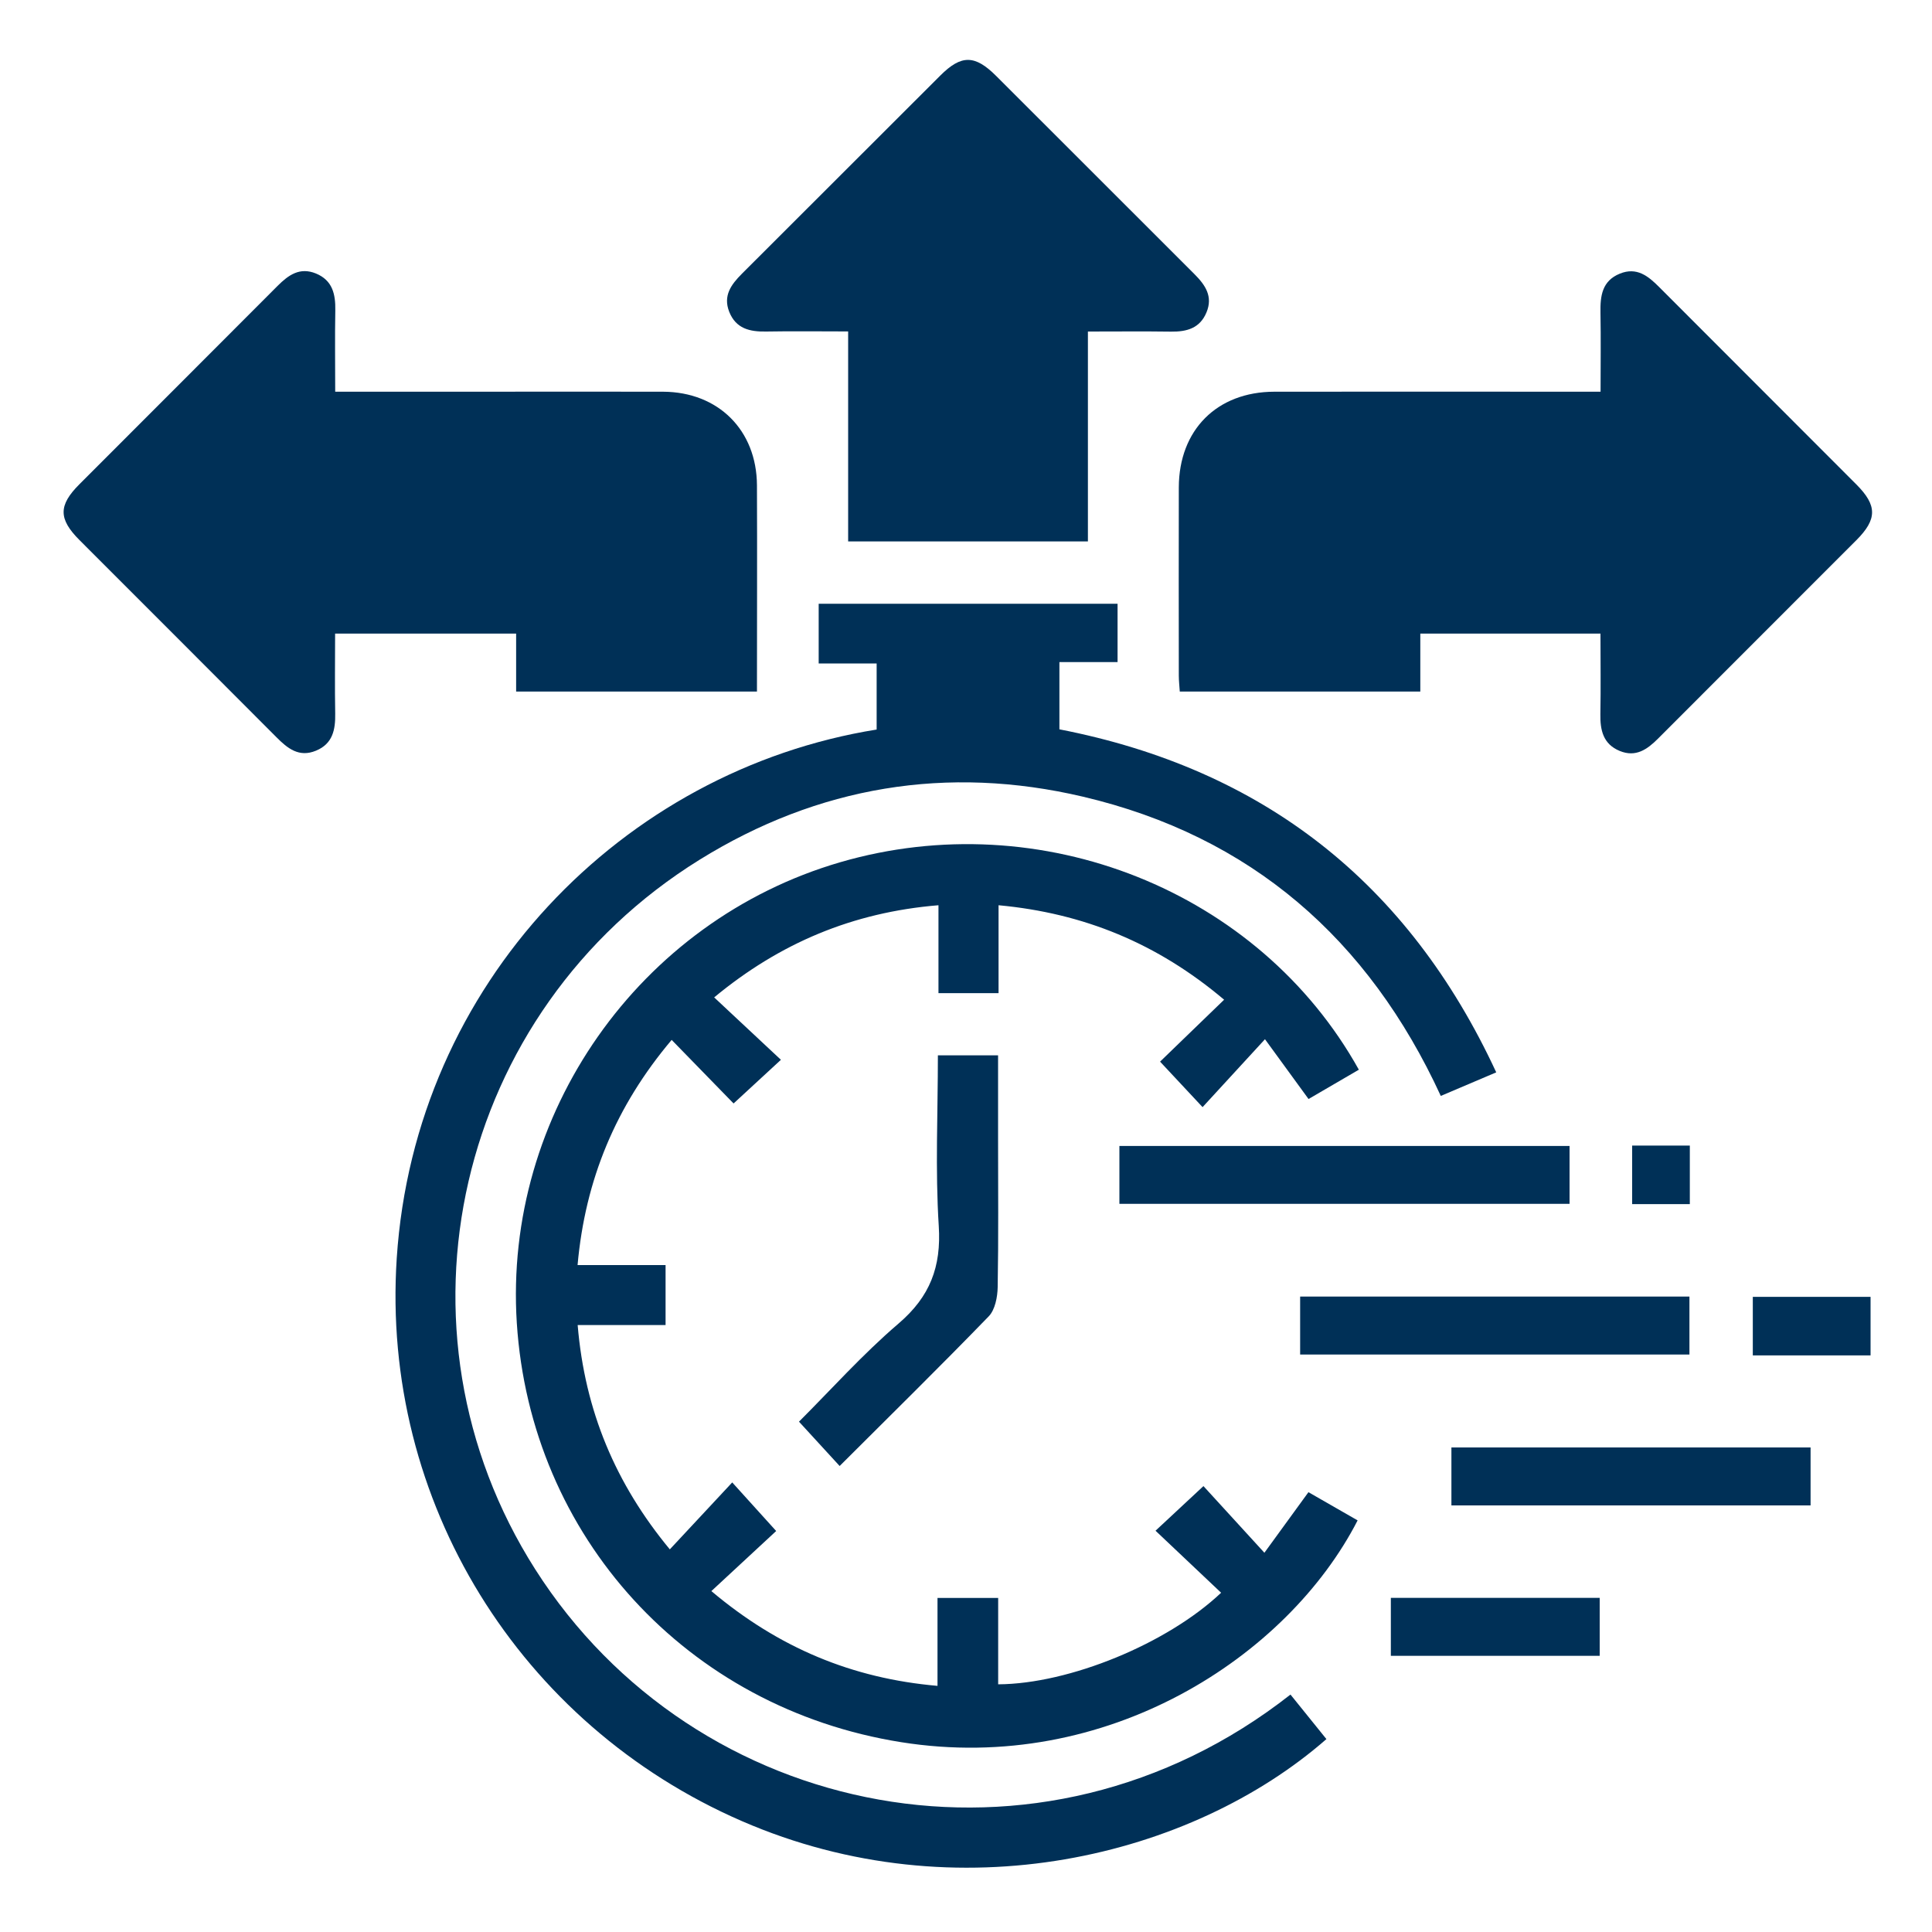
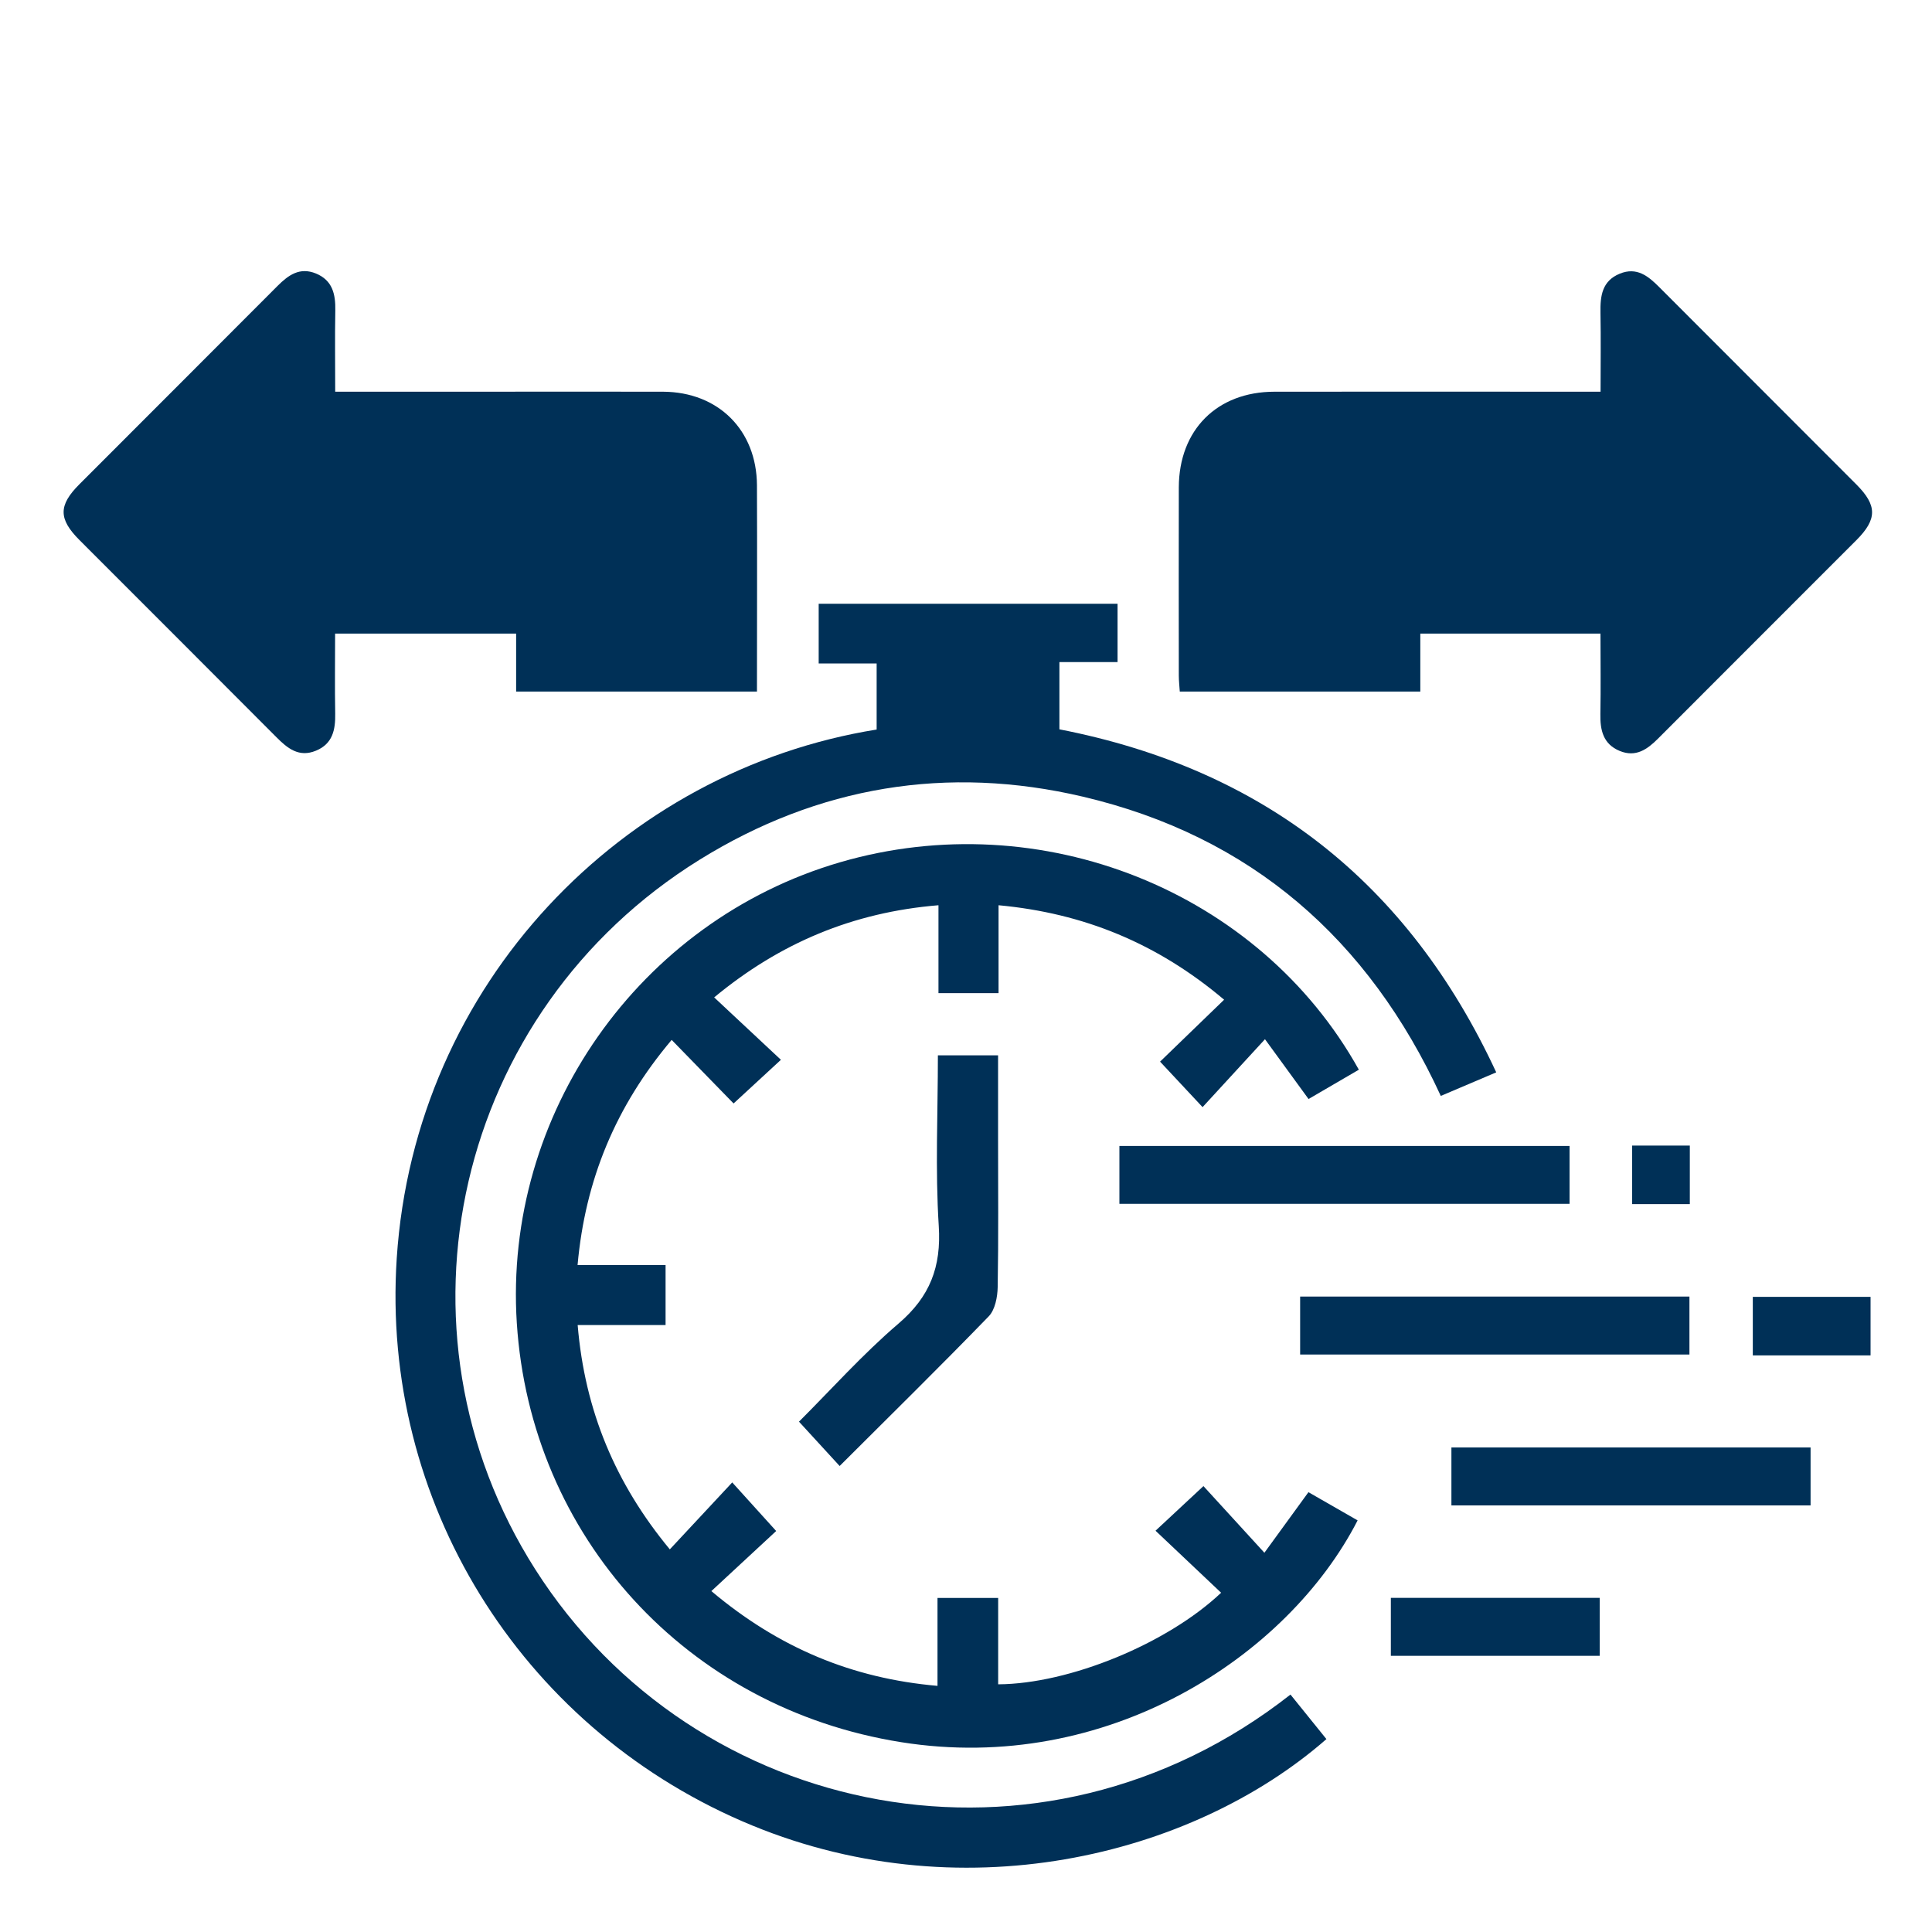
<svg xmlns="http://www.w3.org/2000/svg" id="Capa_1" data-name="Capa 1" viewBox="0 0 200 200">
  <defs>
    <style>
      .cls-1 {
        fill: #003057;
      }
    </style>
  </defs>
  <path class="cls-1" d="m34.7,40.55c4.93,0,9.6,0,14.27,0,6.56,0,13.12-.02,19.68,0,5.71.03,9.68,3.98,9.71,9.69.03,7.07,0,14.14,0,21.35h-24.93v-6h-18.74c0,2.76-.04,5.52.01,8.28.03,1.67-.26,3.13-1.99,3.84-1.76.73-2.95-.24-4.1-1.4-6.78-6.81-13.59-13.6-20.38-20.4-2.19-2.19-2.19-3.6-.01-5.78,6.83-6.85,13.69-13.68,20.52-20.54,1.12-1.12,2.29-1.96,3.96-1.28,1.73.71,2.04,2.15,2.01,3.83-.05,2.72-.01,5.43-.01,8.4Z" />
  <path class="cls-1" d="m165.69,65.59h-18.66v6h-24.9c-.03-.53-.1-1.09-.1-1.66,0-6.49-.02-12.99,0-19.48.02-5.95,3.95-9.89,9.89-9.9,10.46-.02,20.91,0,31.37,0,.71,0,1.42,0,2.4,0,0-2.79.04-5.49-.01-8.19-.03-1.72.16-3.28,2-4.03,1.76-.72,2.95.25,4.1,1.41,6.79,6.81,13.59,13.59,20.38,20.4,2.18,2.18,2.18,3.61,0,5.79-6.84,6.85-13.69,13.68-20.52,20.53-1.12,1.12-2.3,1.96-3.96,1.28-1.73-.71-2.04-2.16-2.01-3.83.05-2.72.01-5.43.01-8.3Z" />
  <path class="cls-1" d="m90.75,75.53v-6.85h-6v-6.18h30.94v6.04h-6.02v6.96c21.07,4.1,36.1,15.85,45.22,35.51-2.01.86-3.84,1.64-5.74,2.44-7.48-16.25-19.66-26.89-37.05-30.98-14.04-3.3-27.41-1.08-39.68,6.53-25.3,15.7-32.82,48.63-17.01,73.46,16.53,25.96,52.29,33.28,78.18,12.96,1.24,1.54,2.48,3.08,3.72,4.61-13.91,12.17-38.16,18.2-60.51,8.49-23-9.99-37.38-33.1-35.73-58.27,1.87-28.45,23.39-50.51,49.69-54.73Z" />
  <path class="cls-1" d="m140.66,110.74c-1.77,1.03-3.44,2-5.2,3.03-1.45-1.98-2.87-3.94-4.51-6.19-2.26,2.46-4.31,4.69-6.46,7.03-1.62-1.73-2.97-3.18-4.4-4.71,2.07-2,4.25-4.11,6.63-6.41-6.9-5.83-14.52-8.96-23.35-9.78v9.1h-6.22v-9.1c-8.88.73-16.43,3.92-23.22,9.54,2.32,2.17,4.57,4.27,6.91,6.46-1.89,1.74-3.34,3.08-4.9,4.52-1.99-2.05-4.11-4.22-6.41-6.58-5.79,6.86-8.95,14.47-9.74,23.31h9.11v6.21h-9.1c.74,8.88,3.92,16.43,9.54,23.22,2.16-2.32,4.26-4.57,6.46-6.93,1.73,1.91,3.06,3.38,4.55,5.03-2.05,1.9-4.28,3.97-6.71,6.22,6.97,5.87,14.57,9.04,23.41,9.81v-9.1h6.28v8.94c7.37-.04,17.51-4.21,23.08-9.48-2.23-2.11-4.47-4.23-6.79-6.42,1.83-1.71,3.28-3.05,4.96-4.62,1.97,2.16,4.02,4.4,6.31,6.9,1.65-2.27,3.04-4.18,4.56-6.27,1.68.96,3.38,1.94,5.09,2.92-7.25,14.12-25.97,26.35-47.25,22.96-22.22-3.53-38.37-21.32-39.79-43.39-1.39-21.62,12.66-41.63,33.47-47.7,20.76-6.05,43.36,2.91,53.7,21.48Z" />
-   <path class="cls-1" d="m112.62,34.31v21.74h-24.82v-21.74c-2.97,0-5.74-.04-8.5.01-1.69.03-3.12-.3-3.81-2.04-.66-1.67.2-2.83,1.32-3.95,6.85-6.83,13.68-13.68,20.53-20.51,2.17-2.17,3.58-2.16,5.78.04,6.85,6.83,13.68,13.68,20.53,20.52,1.12,1.12,1.94,2.31,1.24,3.97-.68,1.63-2.03,2-3.66,1.98-2.78-.04-5.56-.01-8.61-.01Z" />
  <path class="cls-1" d="m97.08,109.25h6.24c0,2.93,0,5.76,0,8.6,0,5.13.05,10.26-.04,15.39-.02,1.03-.27,2.35-.93,3.03-5.06,5.22-10.24,10.31-15.43,15.49-1.4-1.53-2.74-2.99-4.21-4.59,3.28-3.27,6.58-6.97,10.31-10.16,3.25-2.78,4.43-5.86,4.16-10.1-.37-5.81-.09-11.66-.09-17.66Z" />
  <path class="cls-1" d="m115.88,124.62v-5.99h46.6v5.99h-46.6Z" />
  <path class="cls-1" d="m134.59,140.22v-6h40.3v6h-40.3Z" />
  <path class="cls-1" d="m187.43,149.84v6h-37.18v-6h37.18Z" />
  <path class="cls-1" d="m165.6,165.41v6h-21.62v-6h21.62Z" />
  <path class="cls-1" d="m193.64,140.31h-12.19v-6.06h12.19v6.06Z" />
  <path class="cls-1" d="m168.96,118.59h5.97v6.06h-5.97v-6.06Z" />
</svg>